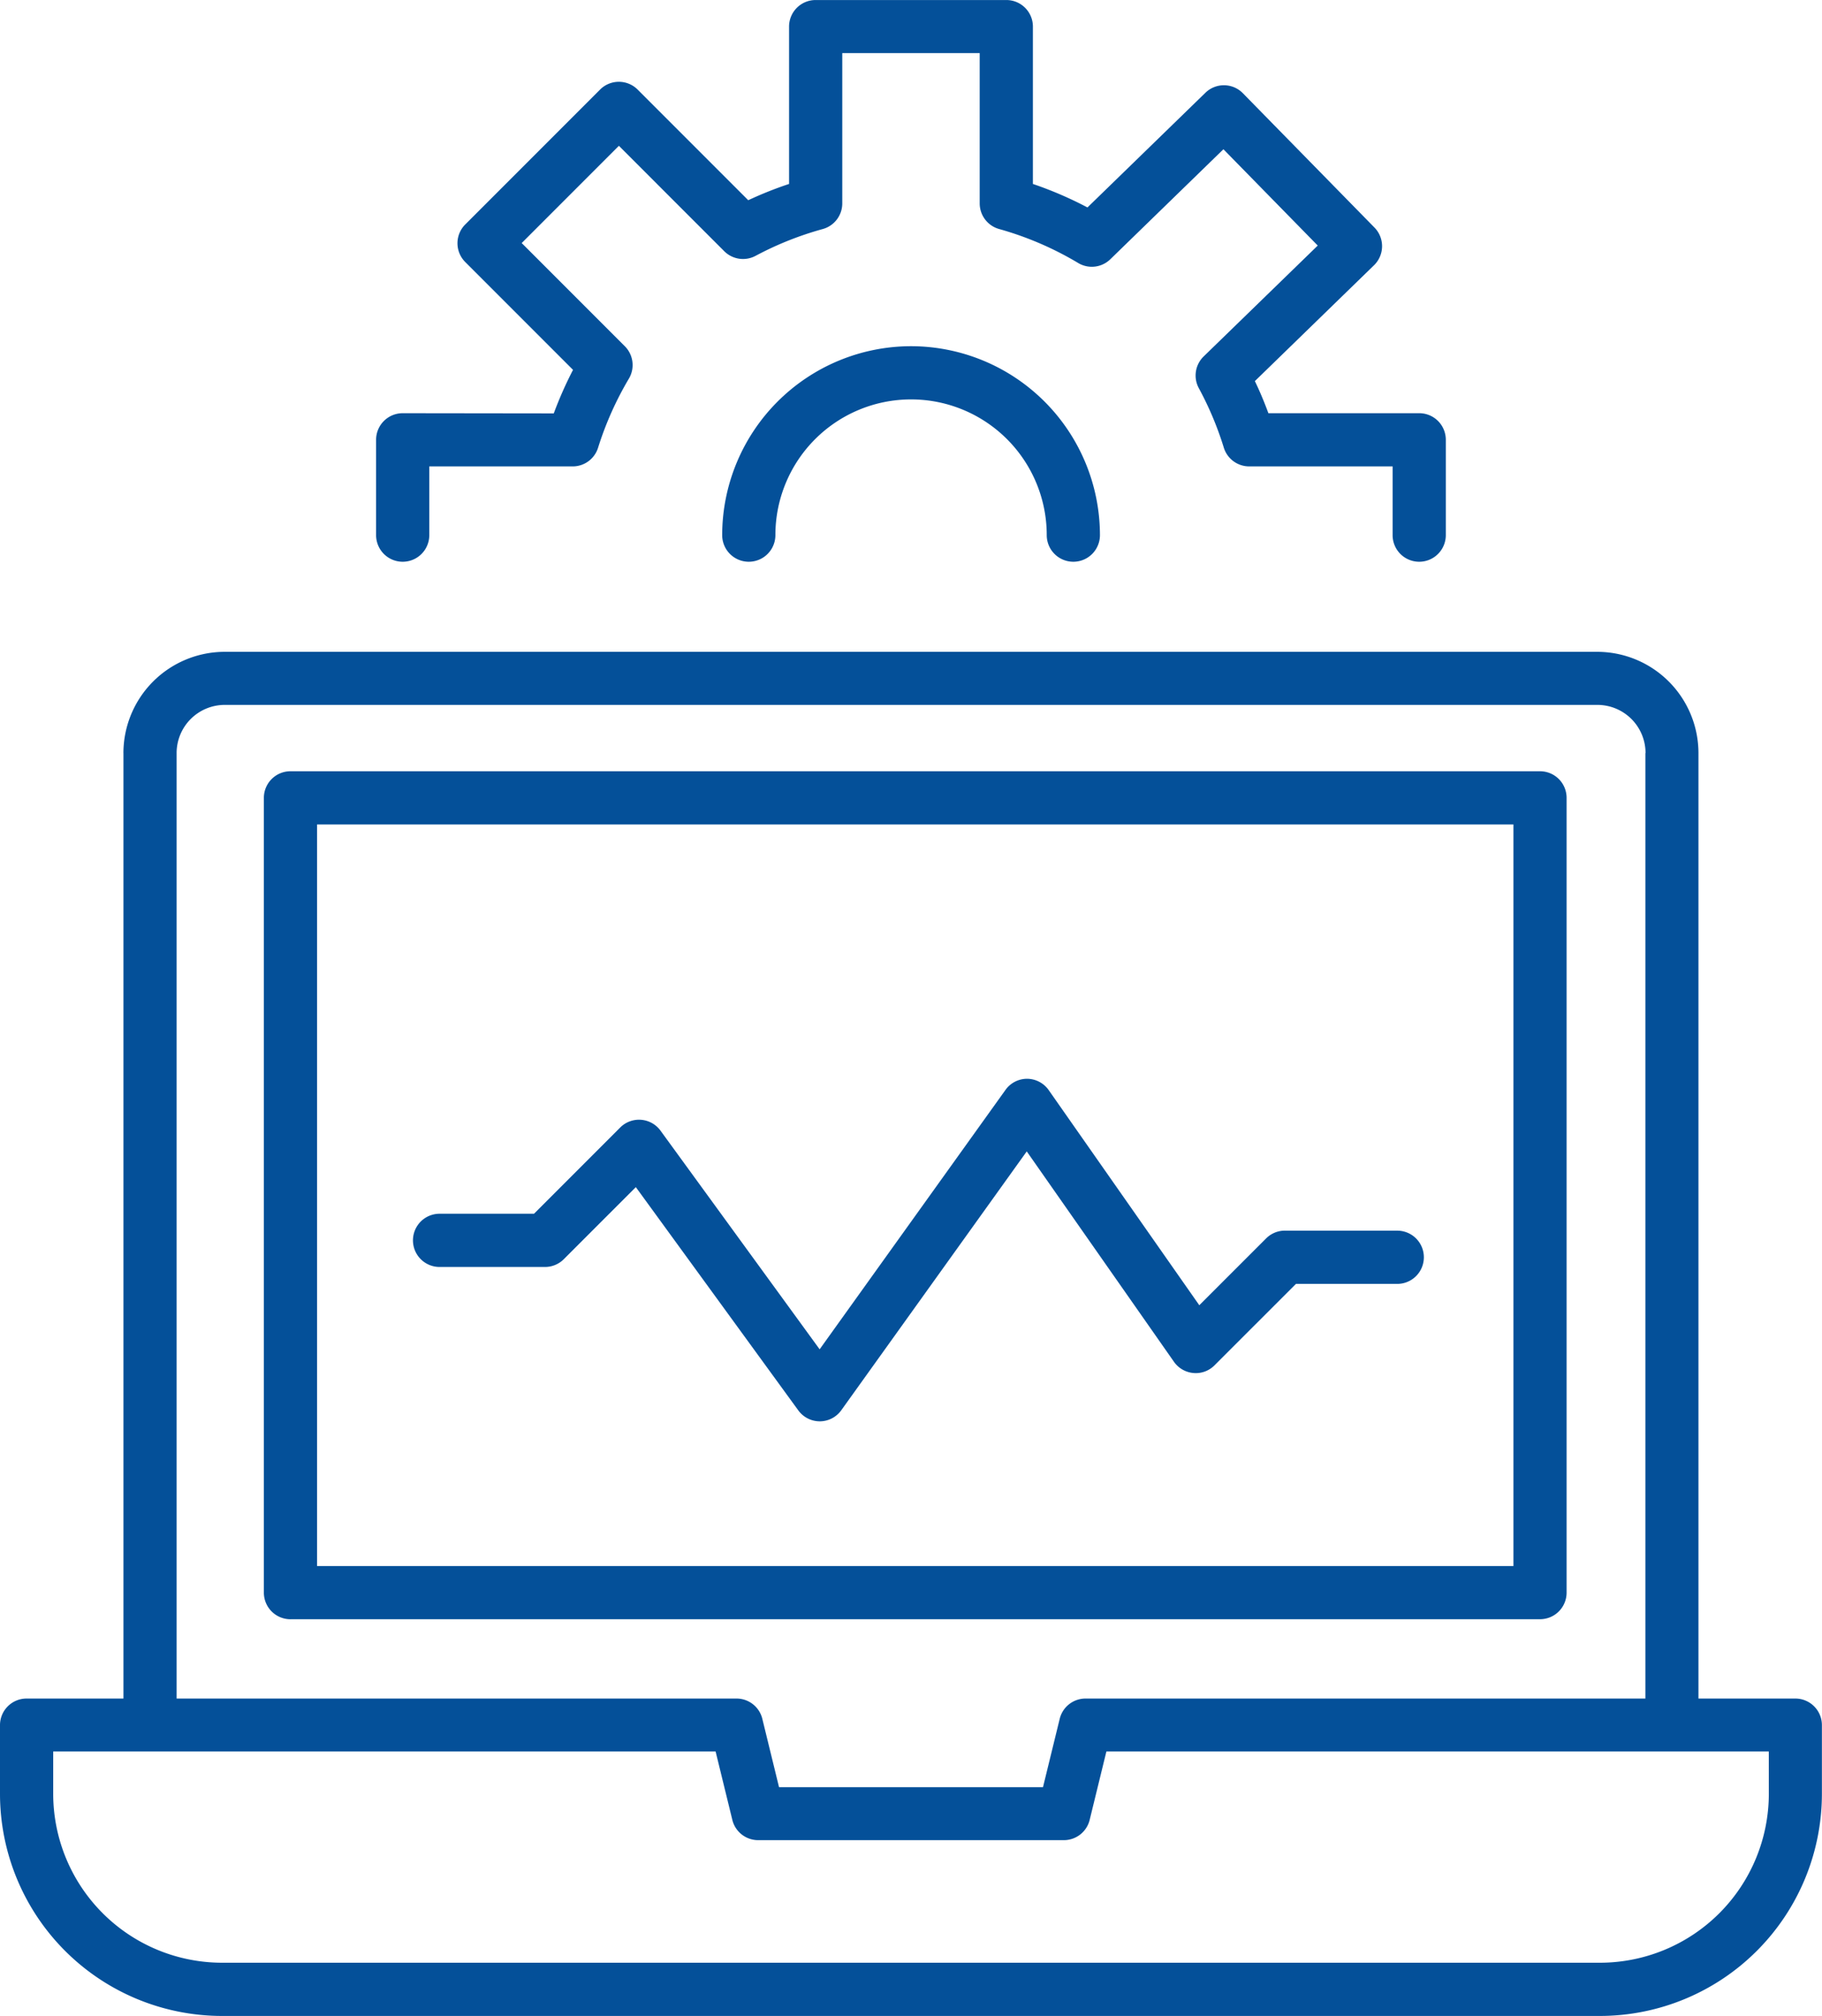
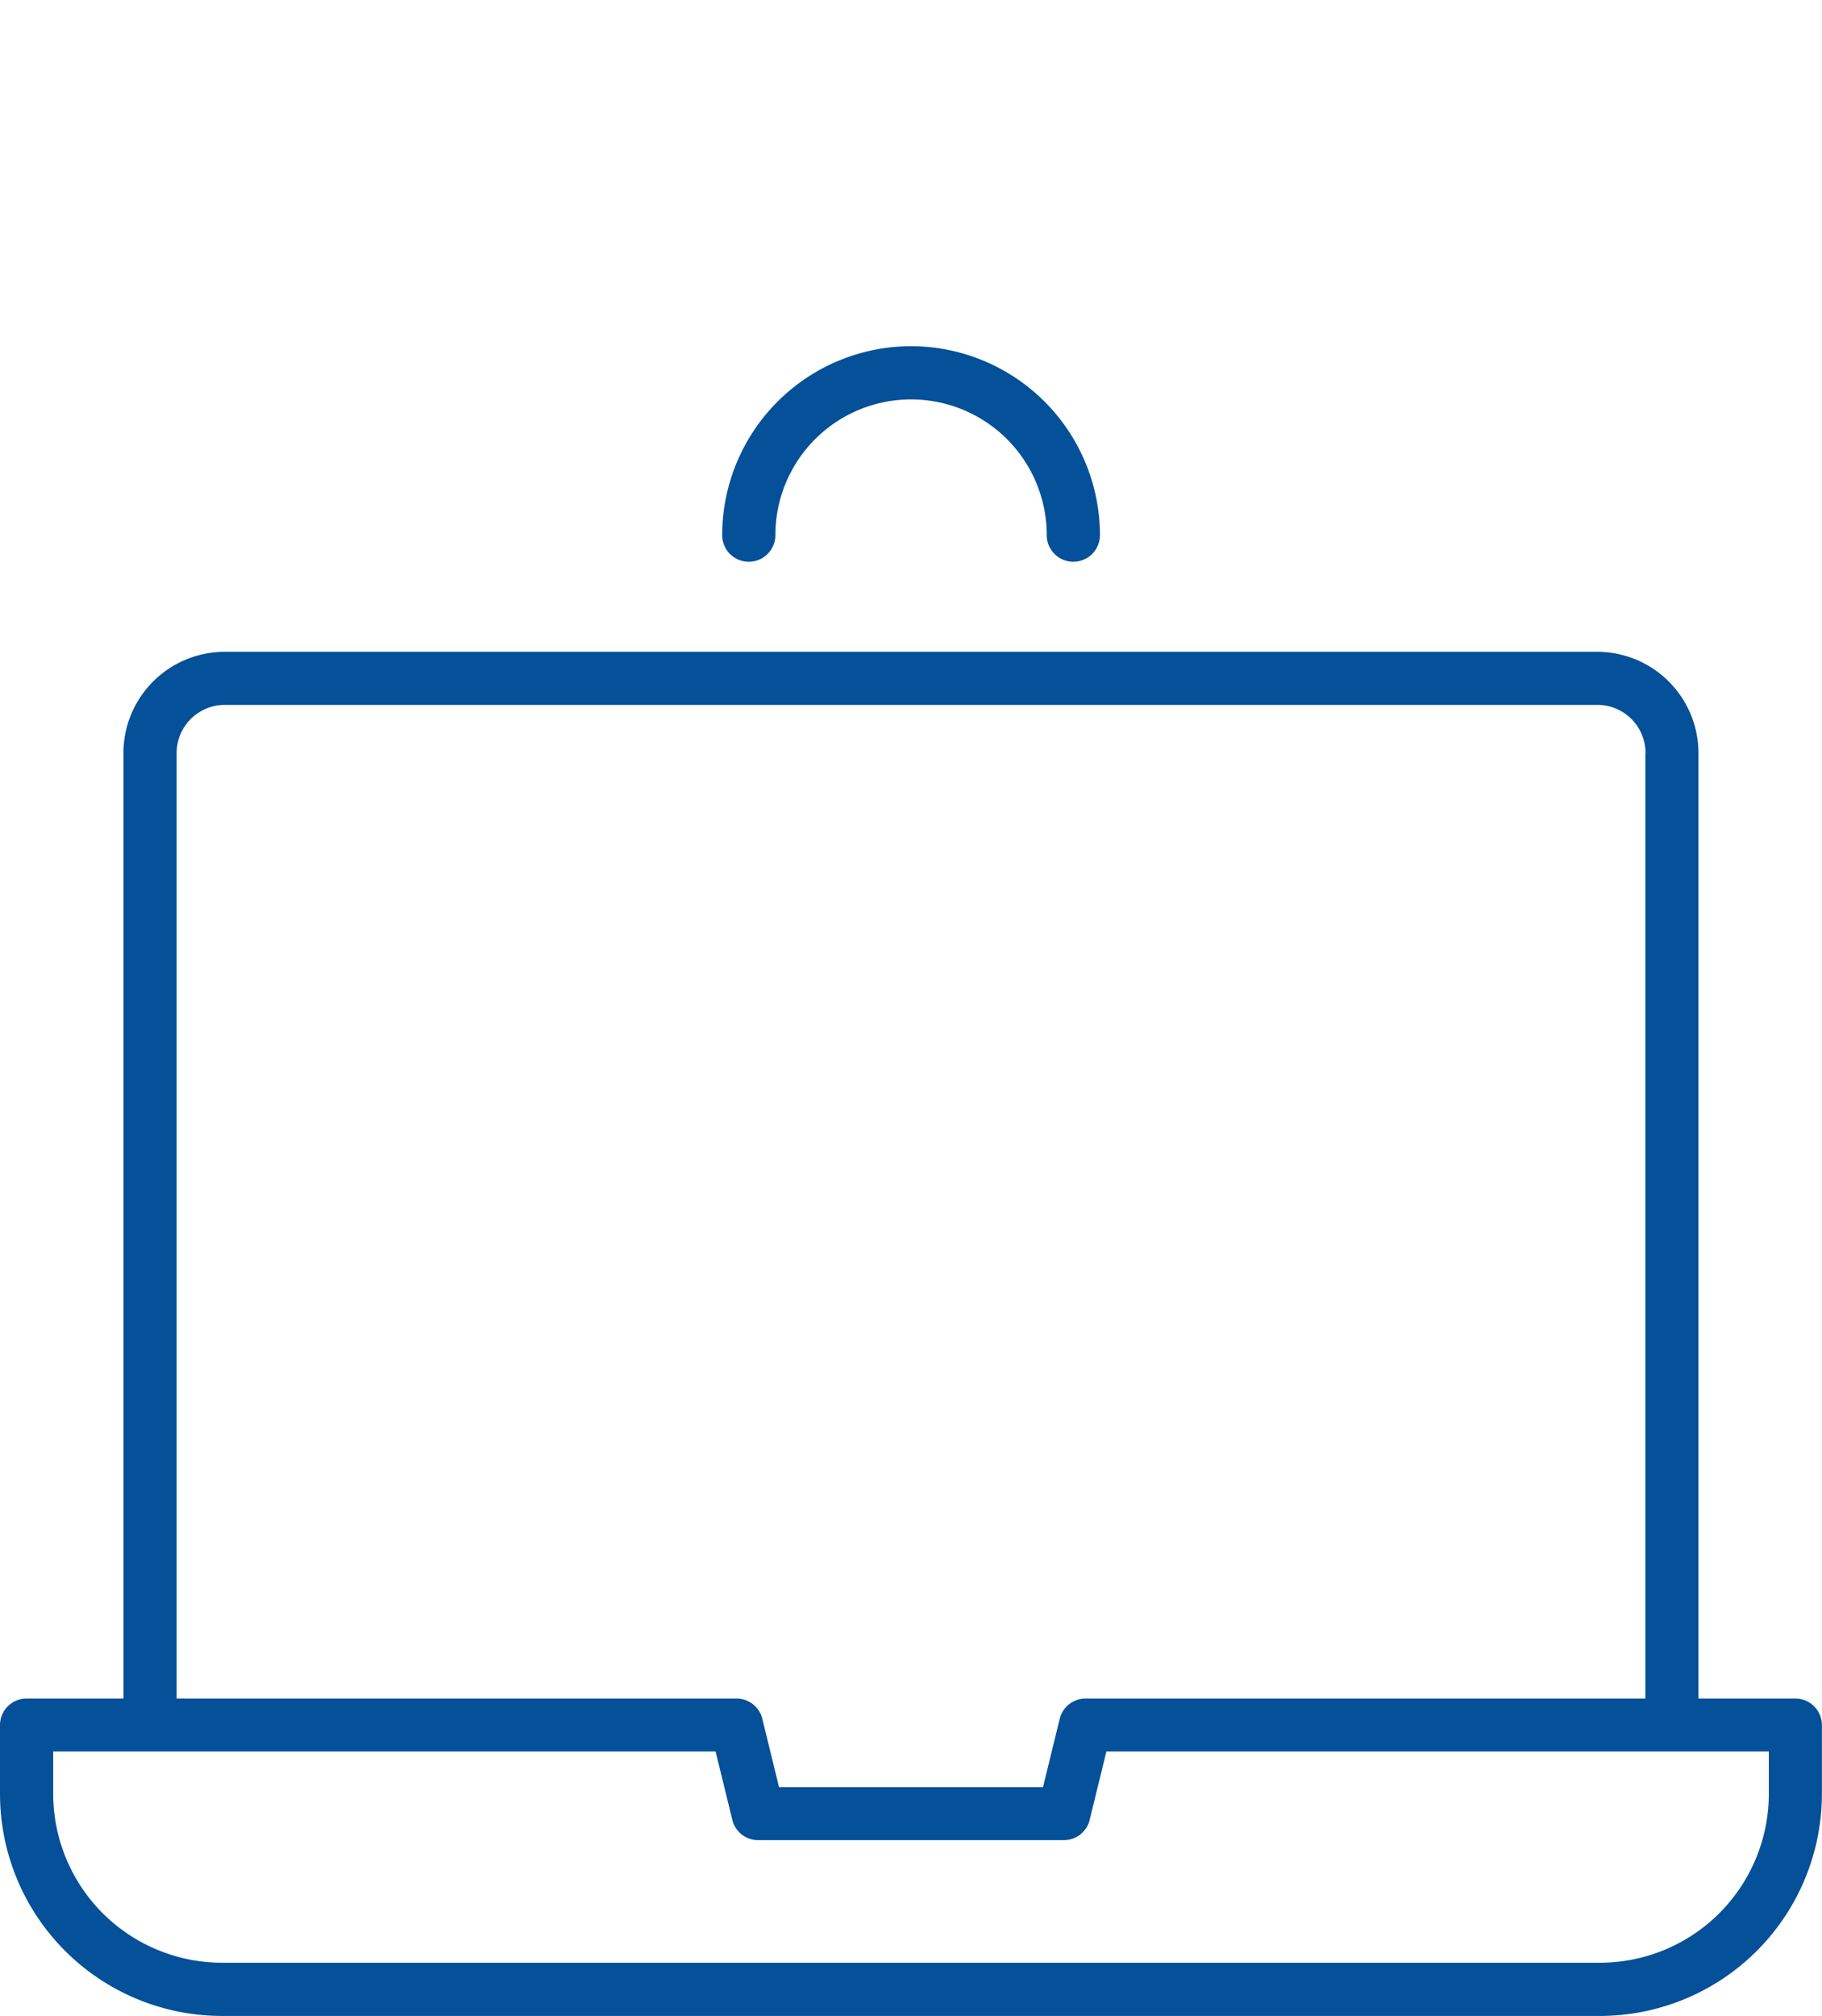
<svg xmlns="http://www.w3.org/2000/svg" width="56.778" height="62.791" viewBox="0 0 56.778 62.791">
  <g id="noun-system-monitoring-1921524" transform="translate(-188.941 -145.408)">
-     <path id="Path_6700" data-name="Path 6700" d="M359.469,158.279a.828.828,0,0,0-.829.829v2.969a.829.829,0,1,0,1.658,0v-2.141h4.468a.828.828,0,0,0,.792-.584,10.209,10.209,0,0,1,.961-2.152.829.829,0,0,0-.128-1.007l-3.214-3.214,3.029-3.029,3.283,3.283a.829.829,0,0,0,.979.143,10.159,10.159,0,0,1,2.093-.834.828.828,0,0,0,.606-.8v-4.68h4.283v4.68a.828.828,0,0,0,.606.8,10.094,10.094,0,0,1,2.464,1.059.827.827,0,0,0,1-.117l3.525-3.427,2.939,3-3.555,3.454a.828.828,0,0,0-.15.99,10.193,10.193,0,0,1,.778,1.851.828.828,0,0,0,.792.584h4.468v2.141a.829.829,0,1,0,1.658,0v-2.969a.828.828,0,0,0-.829-.829h-4.7c-.125-.342-.266-.678-.421-1l3.713-3.609a.829.829,0,0,0,.014-1.174l-4.1-4.183a.827.827,0,0,0-1.17-.014l-3.674,3.571a11.815,11.815,0,0,0-1.7-.732v-4.9a.828.828,0,0,0-.829-.829h-5.941a.828.828,0,0,0-.829.829v4.9a11.656,11.656,0,0,0-1.272.507l-3.446-3.446a.828.828,0,0,0-1.172,0l-4.2,4.2a.828.828,0,0,0,0,1.172l3.358,3.358a11.914,11.914,0,0,0-.6,1.356Z" transform="translate(-157.979)" fill="#045099" />
    <path id="Path_6701" data-name="Path 6701" d="M520.668,301.56a5.892,5.892,0,0,0-5.885,5.885.829.829,0,1,0,1.658,0,4.228,4.228,0,0,1,8.456,0,.829.829,0,1,0,1.658,0,5.892,5.892,0,0,0-5.885-5.885Z" transform="translate(-303.337 -145.368)" fill="#045099" />
    <path id="Path_6702" data-name="Path 6702" d="M192.788,442.5v29.451H189.77a.828.828,0,0,0-.829.829v2.142a6.923,6.923,0,0,0,6.916,6.916H238.8a6.923,6.923,0,0,0,6.916-6.916v-2.142a.828.828,0,0,0-.829-.829h-3.018V442.5a3.157,3.157,0,0,0-3.153-3.153H195.94a3.158,3.158,0,0,0-3.153,3.153Zm51.274,32.422a5.265,5.265,0,0,1-5.258,5.258H195.857a5.265,5.265,0,0,1-5.258-5.258V473.6h20.642l.521,2.13a.828.828,0,0,0,.805.632h9.526a.828.828,0,0,0,.805-.632l.521-2.13h20.642ZM240.215,442.5v29.451H222.769a.828.828,0,0,0-.805.632l-.521,2.13h-8.225l-.521-2.13a.828.828,0,0,0-.805-.632H194.445V442.5a1.5,1.5,0,0,1,1.5-1.5H238.72a1.5,1.5,0,0,1,1.5,1.5Z" transform="translate(0 -273.635)" fill="#045099" />
-     <path id="Path_6703" data-name="Path 6703" d="M308.829,519.673h38.938a.828.828,0,0,0,.829-.829V494.089a.828.828,0,0,0-.829-.829H308.829a.828.828,0,0,0-.829.829v24.756a.828.828,0,0,0,.829.829Zm.829-24.756h37.281v23.1H309.658Z" transform="translate(-110.836 -323.828)" fill="#045099" />
-     <path id="Path_6704" data-name="Path 6704" d="M405.889,636.642h-3.5a.828.828,0,0,0-.586.243l-2.082,2.081-4.692-6.7a.83.83,0,0,0-.674-.354h0a.827.827,0,0,0-.673.346l-5.792,8.081-4.958-6.81a.829.829,0,0,0-1.256-.1l-2.687,2.687h-2.943a.829.829,0,0,0,0,1.658h3.286a.828.828,0,0,0,.586-.243l2.244-2.244,5.063,6.954a.829.829,0,0,0,.67.341h0a.826.826,0,0,0,.67-.346l5.779-8.062,4.587,6.553a.829.829,0,0,0,.607.35.819.819,0,0,0,.658-.24l2.537-2.536h3.157a.829.829,0,0,0,0-1.658Z" transform="translate(-173.407 -452.901)" fill="#045099" />
  </g>
</svg>